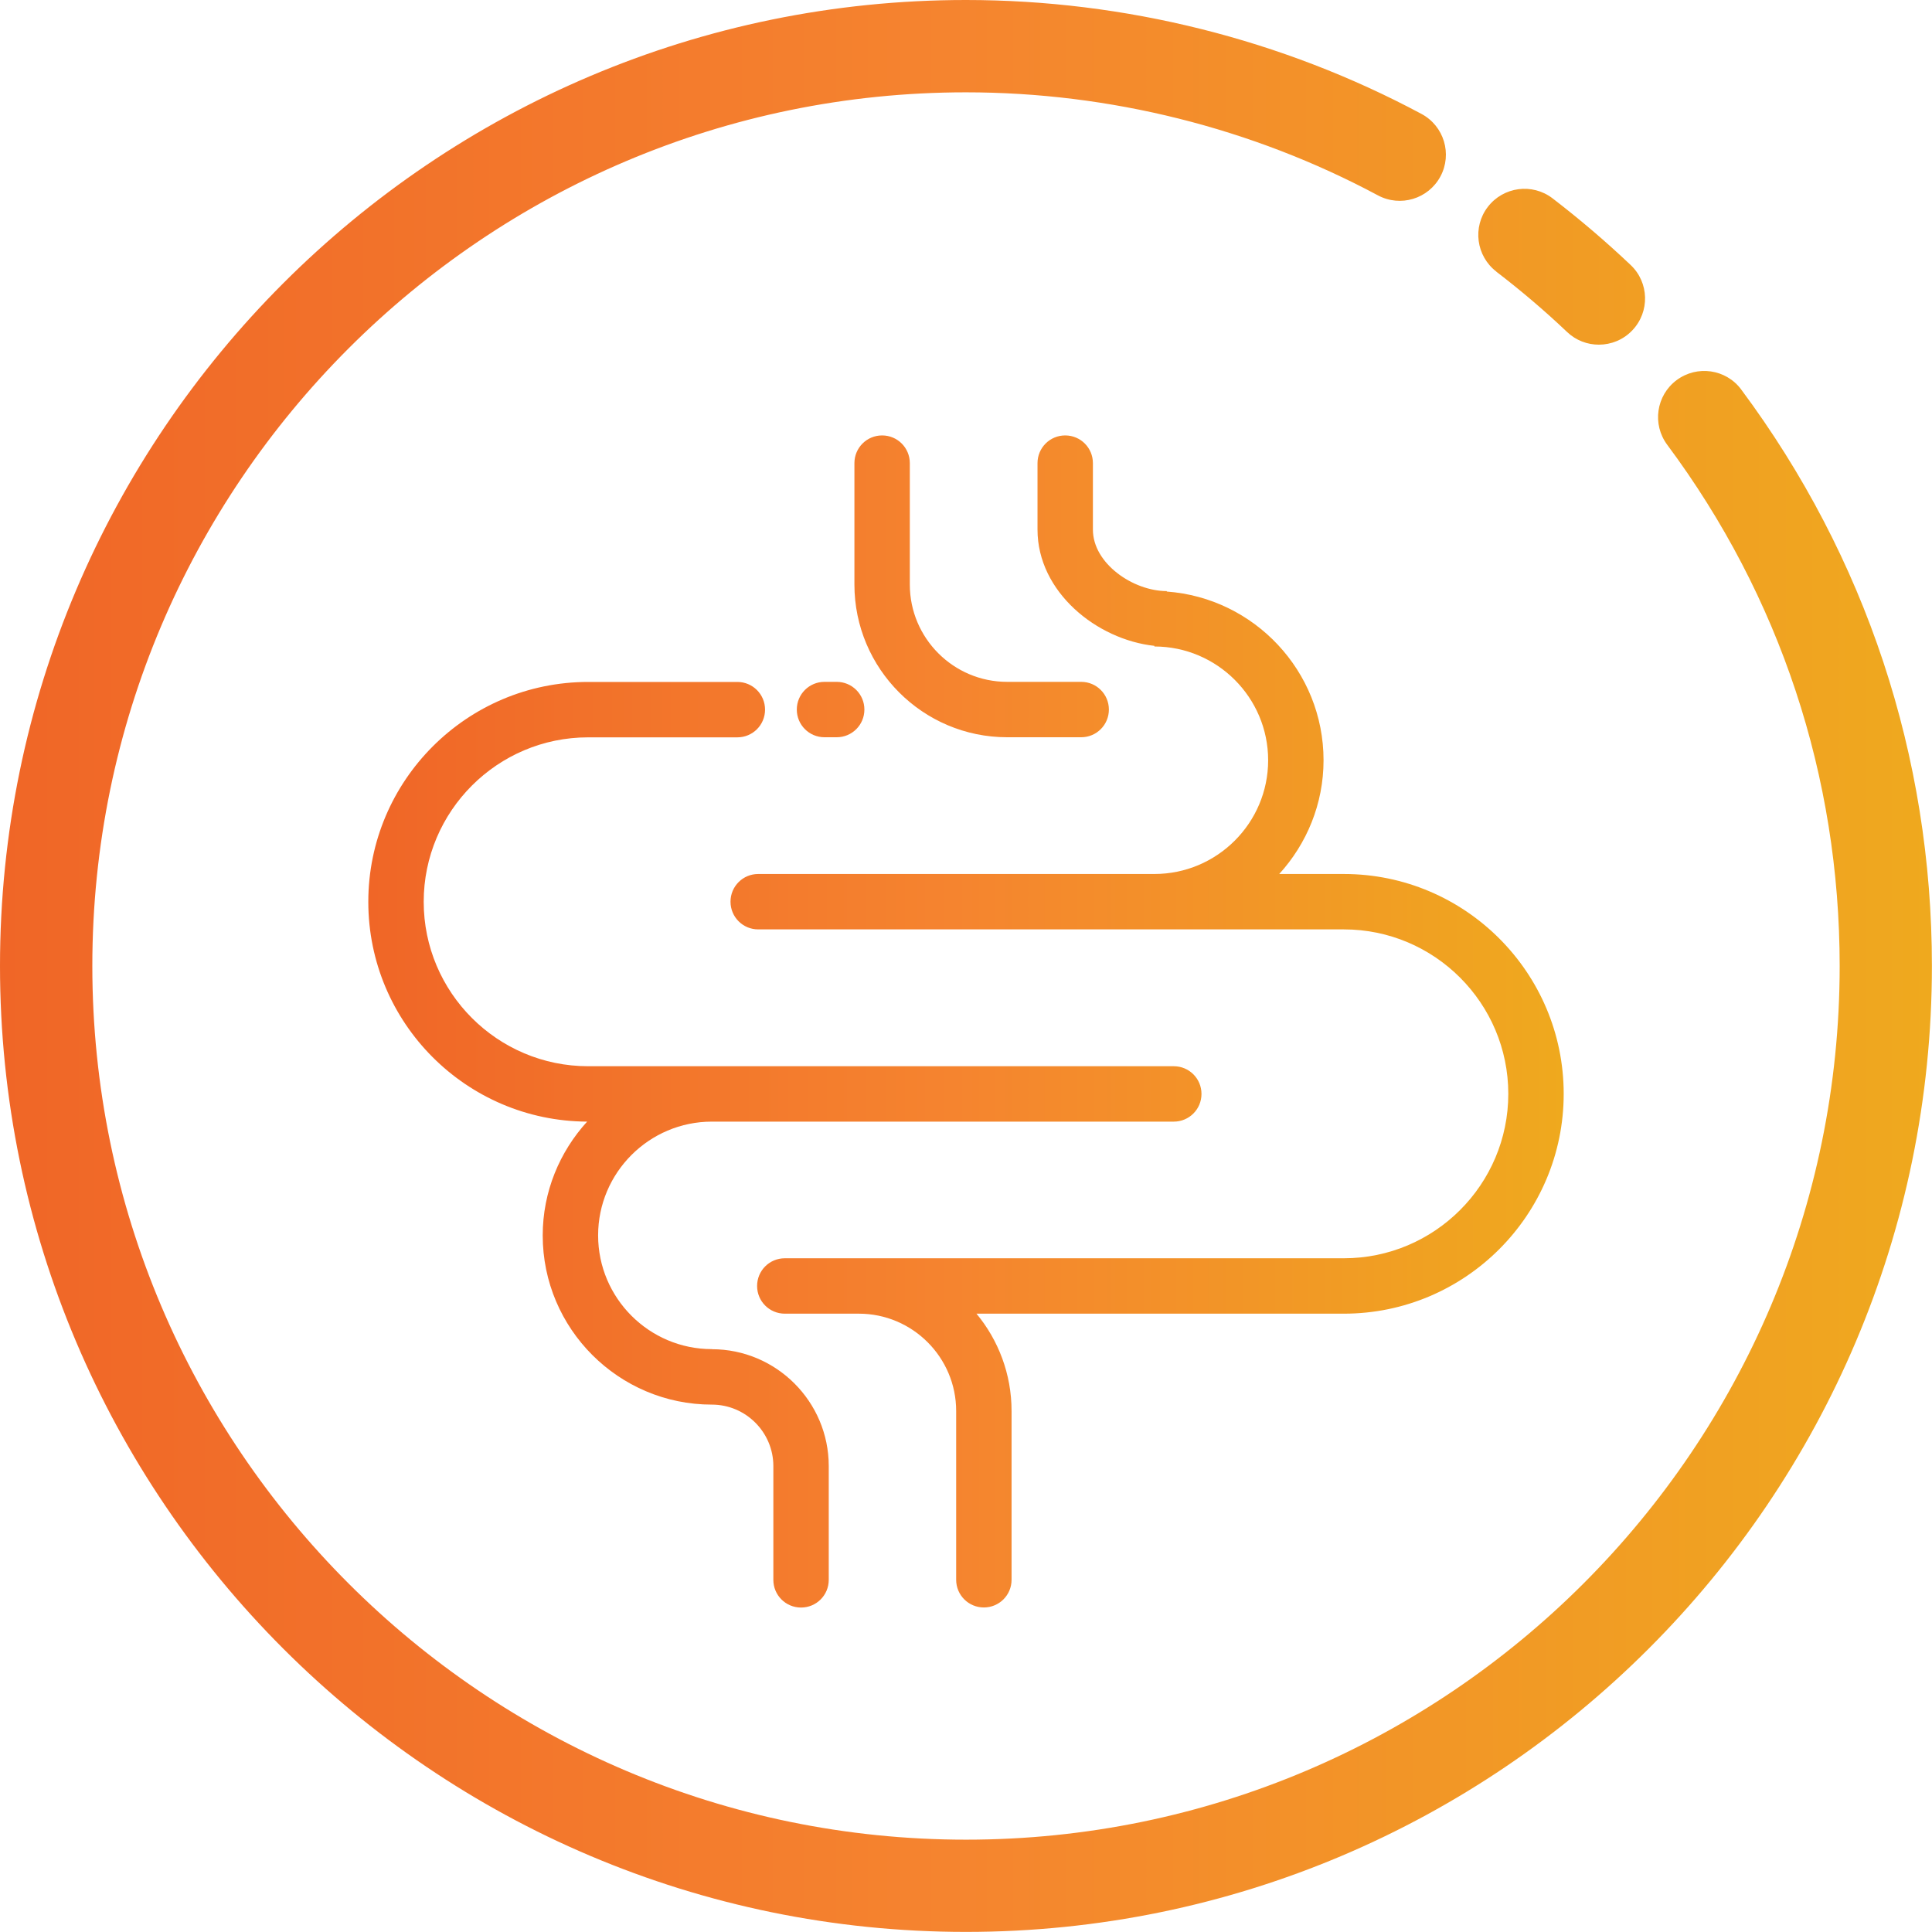
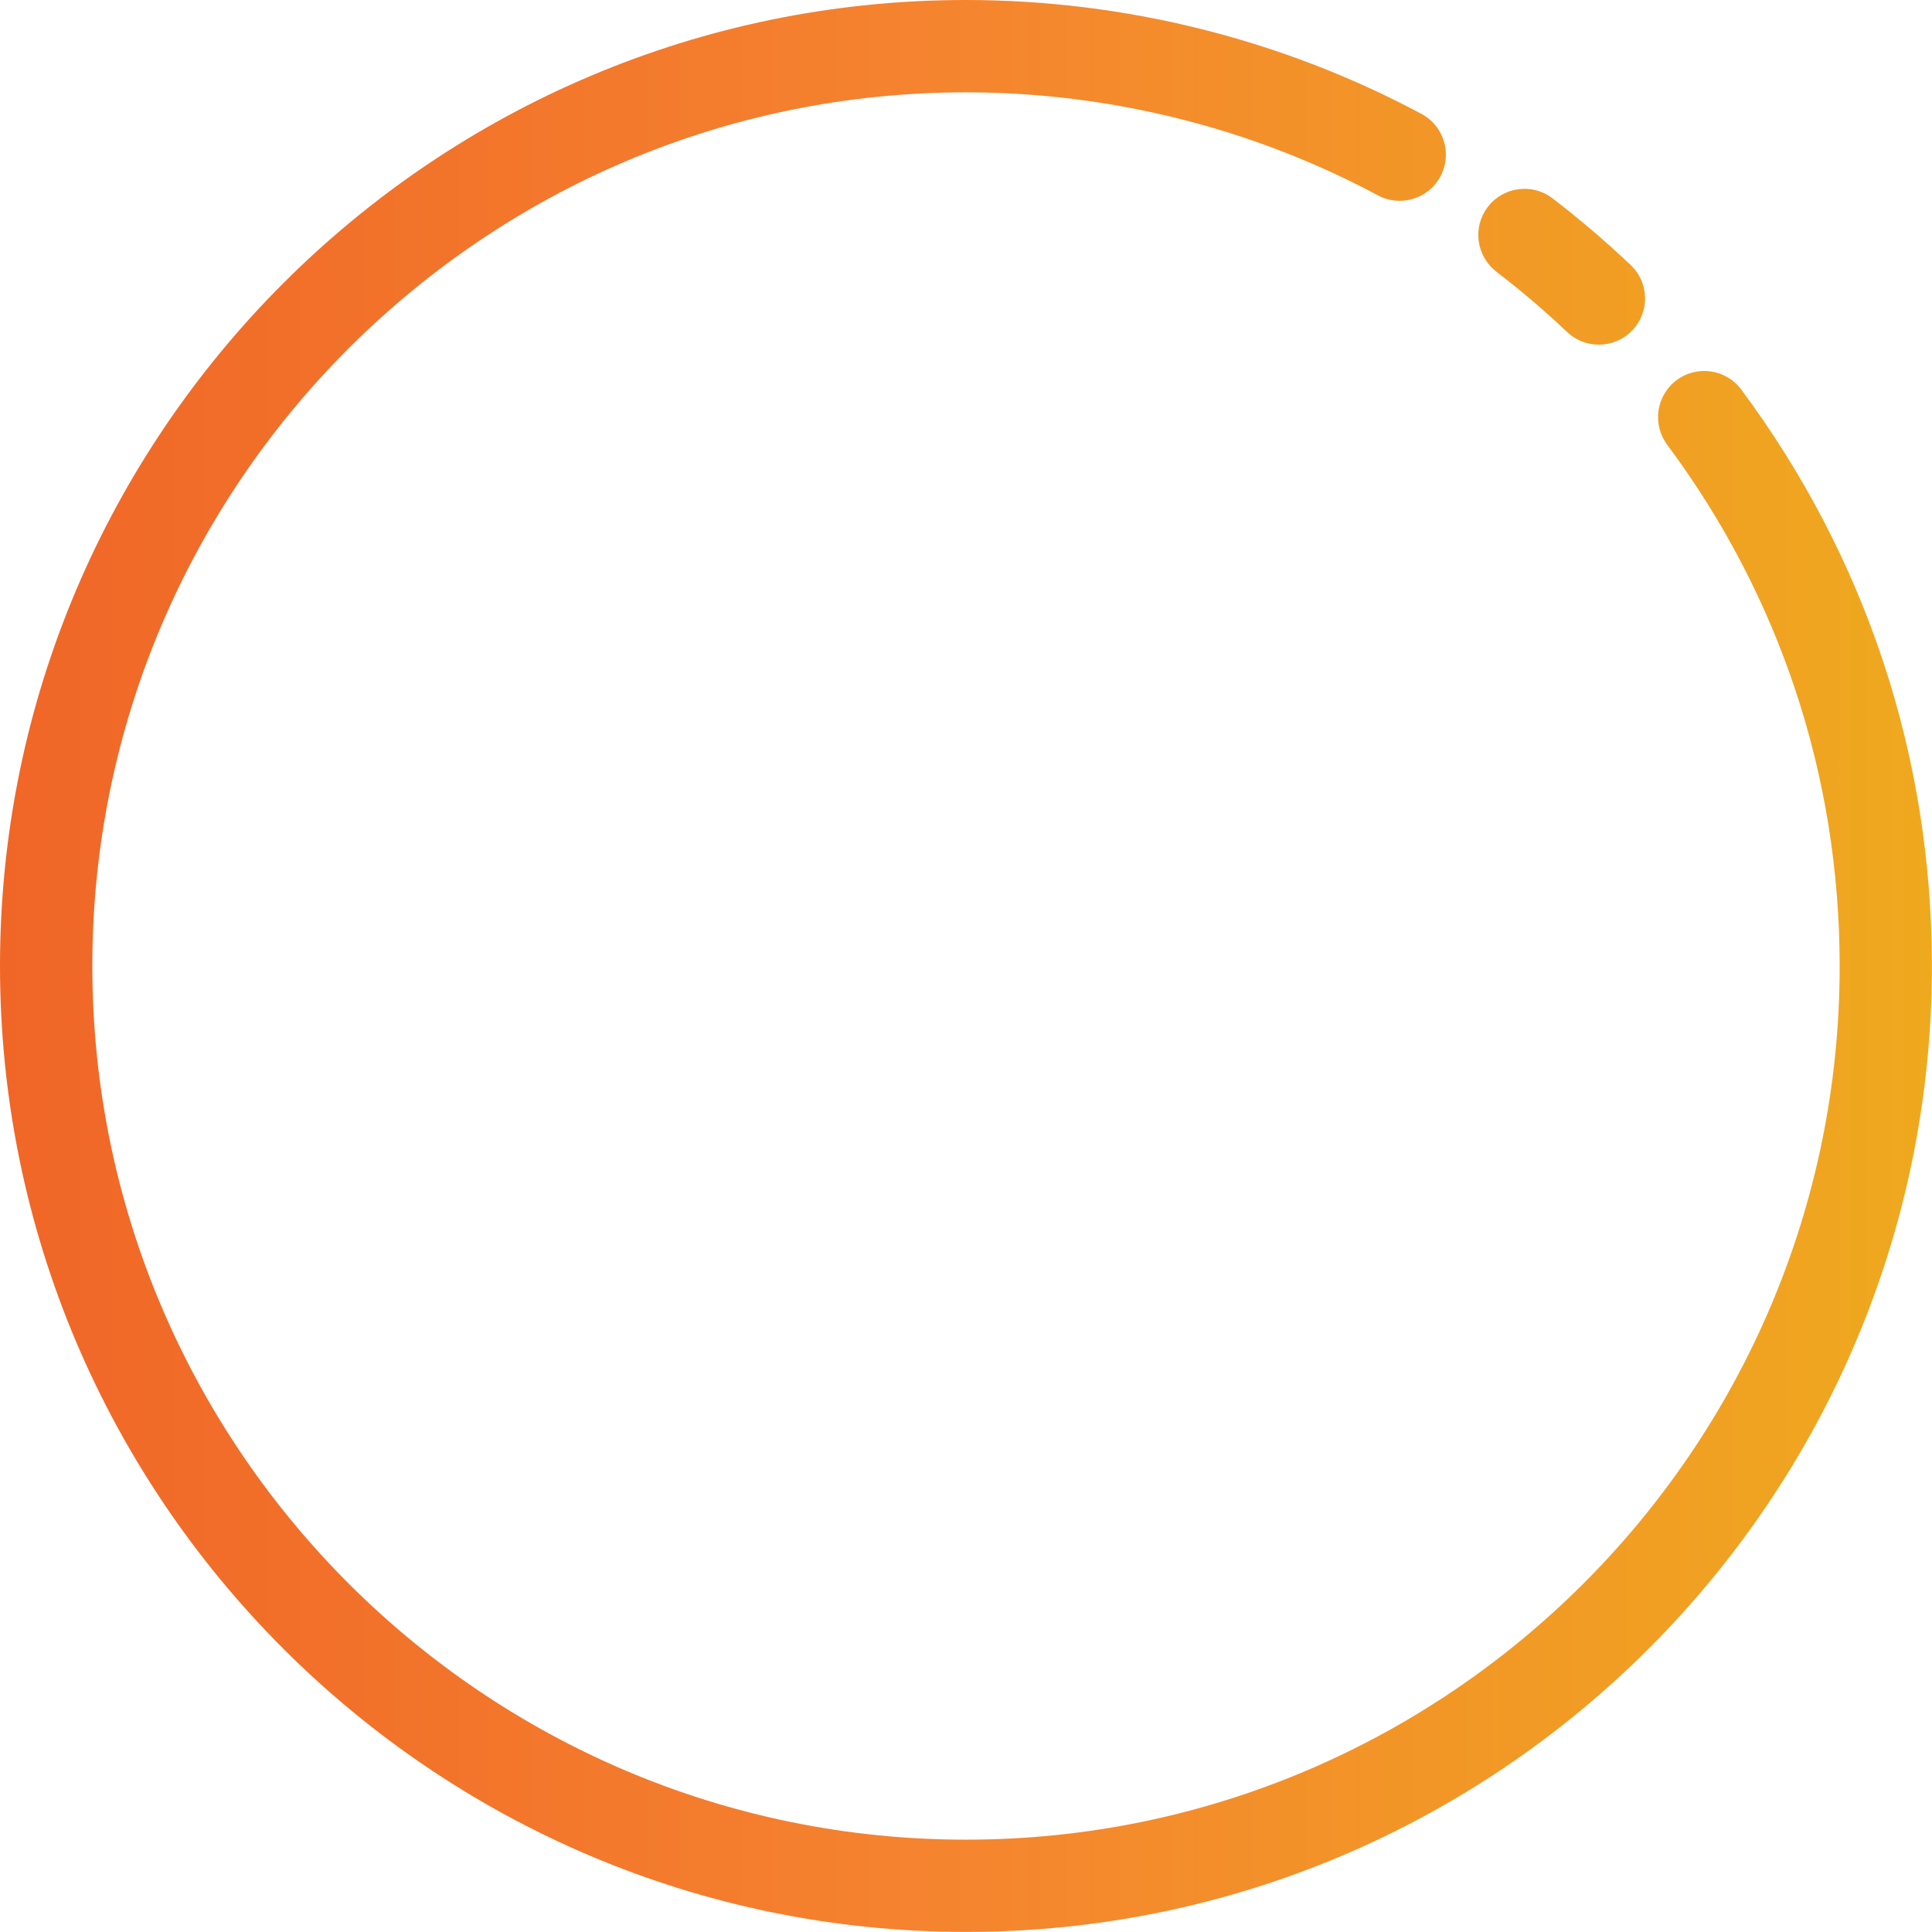
<svg xmlns="http://www.w3.org/2000/svg" xmlns:xlink="http://www.w3.org/1999/xlink" id="Layer_1" data-name="Layer 1" viewBox="0 0 209.25 209.25">
  <defs>
    <style>
      .cls-1 {
        fill: url(#linear-gradient);
      }

      .cls-2 {
        fill: url(#linear-gradient-2);
      }
    </style>
    <linearGradient id="linear-gradient" x1="0" y1="104.62" x2="209.25" y2="104.62" gradientUnits="userSpaceOnUse">
      <stop offset="0" stop-color="#f06627" />
      <stop offset=".49" stop-color="#f5842f" />
      <stop offset="1" stop-color="#efa91e" />
    </linearGradient>
    <linearGradient id="linear-gradient-2" x1="39.89" y1="110.62" x2="169.36" y2="110.62" xlink:href="#linear-gradient" />
  </defs>
  <path class="cls-1" d="m162.07,29.43c2.65,2.03,5.23,4.22,7.66,6.53.97.92,2.2,1.37,3.44,1.37,1.32,0,2.65-.52,3.63-1.56,1.9-2,1.82-5.17-.19-7.07-2.69-2.55-5.53-4.97-8.46-7.22-2.19-1.68-5.33-1.26-7.01.93-1.68,2.19-1.26,5.33.93,7.01Zm26.52,12.76c-1.65-2.22-4.78-2.67-7-1.02-2.21,1.65-2.67,4.78-1.02,7,12.22,16.41,18.68,35.94,18.68,56.46,0,52.18-42.45,94.62-94.62,94.62S10,156.8,10,104.62,52.45,10,104.62,10c15.56,0,30.99,3.86,44.62,11.16,2.43,1.3,5.46.39,6.77-2.05,1.3-2.43.39-5.46-2.05-6.77C138.89,4.27,121.83,0,104.62,0,46.93,0,0,46.94,0,104.62s46.93,104.62,104.62,104.62,104.62-46.93,104.62-104.62c0-22.7-7.15-44.29-20.66-62.44Z" />
-   <path class="cls-2" d="m109.08,79.85h8.02c1.66,0,3-1.34,3-3s-1.34-3-3-3h-8.02c-5.81,0-10.54-4.73-10.54-10.54v-13.15c0-1.66-1.34-3-3-3s-3,1.34-3,3v13.15c0,9.12,7.42,16.54,16.54,16.54Zm-19.78,0h1.32c1.66,0,3-1.34,3-3s-1.34-3-3-3h-1.32c-1.66,0-3,1.34-3,3s1.34,3,3,3Zm56.25,14.81h-7c2.97-3.26,4.8-7.58,4.8-12.32,0-9.65-7.5-17.58-16.98-18.27v-.05c-3.62,0-8-2.97-8-6.66v-7.2c0-1.66-1.34-3-3-3s-3,1.34-3,3v7.2c0,6.76,6.43,11.92,12.66,12.59v.07c6.79,0,12.32,5.53,12.32,12.32s-5.53,12.32-12.32,12.32h-42.91c-1.66,0-3,1.34-3,3s1.34,3,3,3h63.43c9.82,0,17.81,7.99,17.81,17.81s-7.99,17.81-17.81,17.81h-60.55c-1.66,0-3,1.34-3,3s1.34,3,3,3h8.02c5.81,0,10.54,4.73,10.54,10.54v18.28c0,1.66,1.34,3,3,3s3-1.34,3-3v-18.28c0-4-1.43-7.68-3.8-10.54h39.79c13.13,0,23.81-10.68,23.81-23.81s-10.68-23.81-23.81-23.81Zm-68.45,51.46c-6.79,0-12.32-5.53-12.32-12.32s5.53-12.32,12.32-12.32h50.03c1.66,0,3-1.34,3-3s-1.34-3-3-3h-63.43c-9.82,0-17.81-7.99-17.81-17.81s7.99-17.81,17.81-17.81h16.16c1.66,0,3-1.34,3-3s-1.34-3-3-3h-16.16c-13.13,0-23.81,10.68-23.81,23.81s10.62,23.75,23.7,23.81c-2.97,3.26-4.81,7.58-4.81,12.33,0,10.1,8.22,18.32,18.32,18.32,3.67,0,6.66,2.99,6.66,6.66v12.32c0,1.66,1.34,3,3,3s3-1.34,3-3v-12.32c0-6.98-5.68-12.66-12.66-12.66Z" />
</svg>